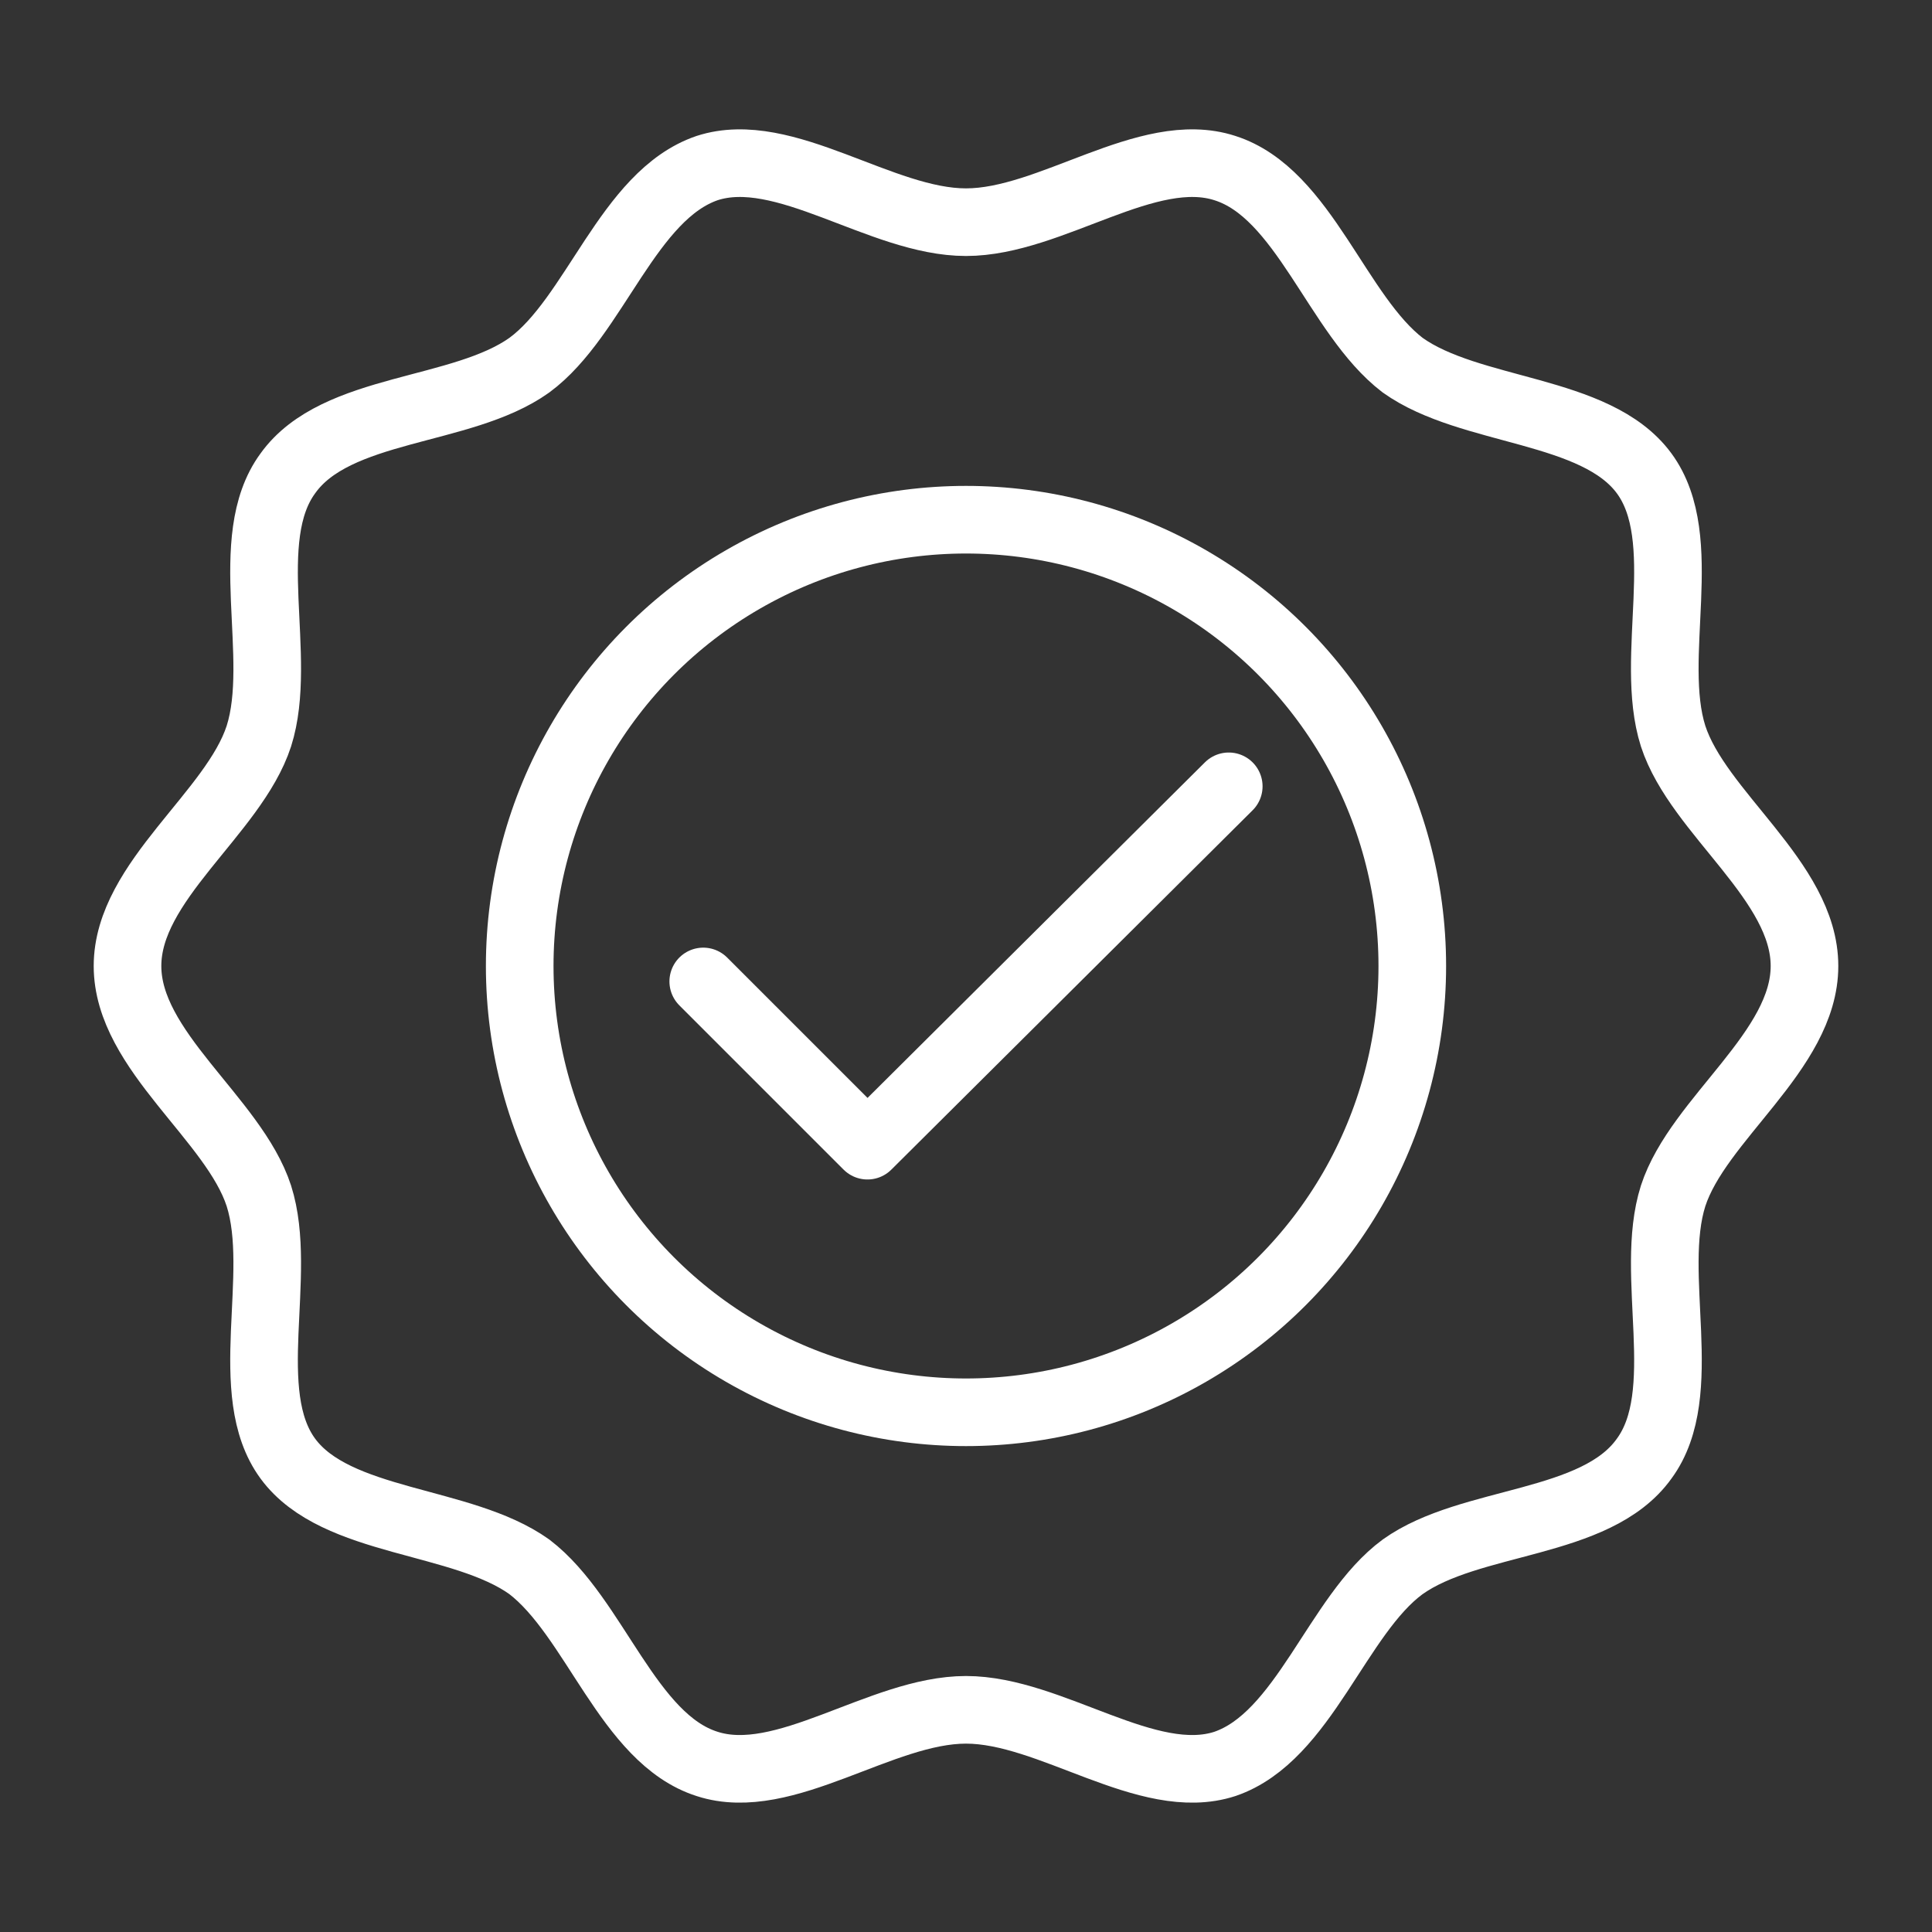
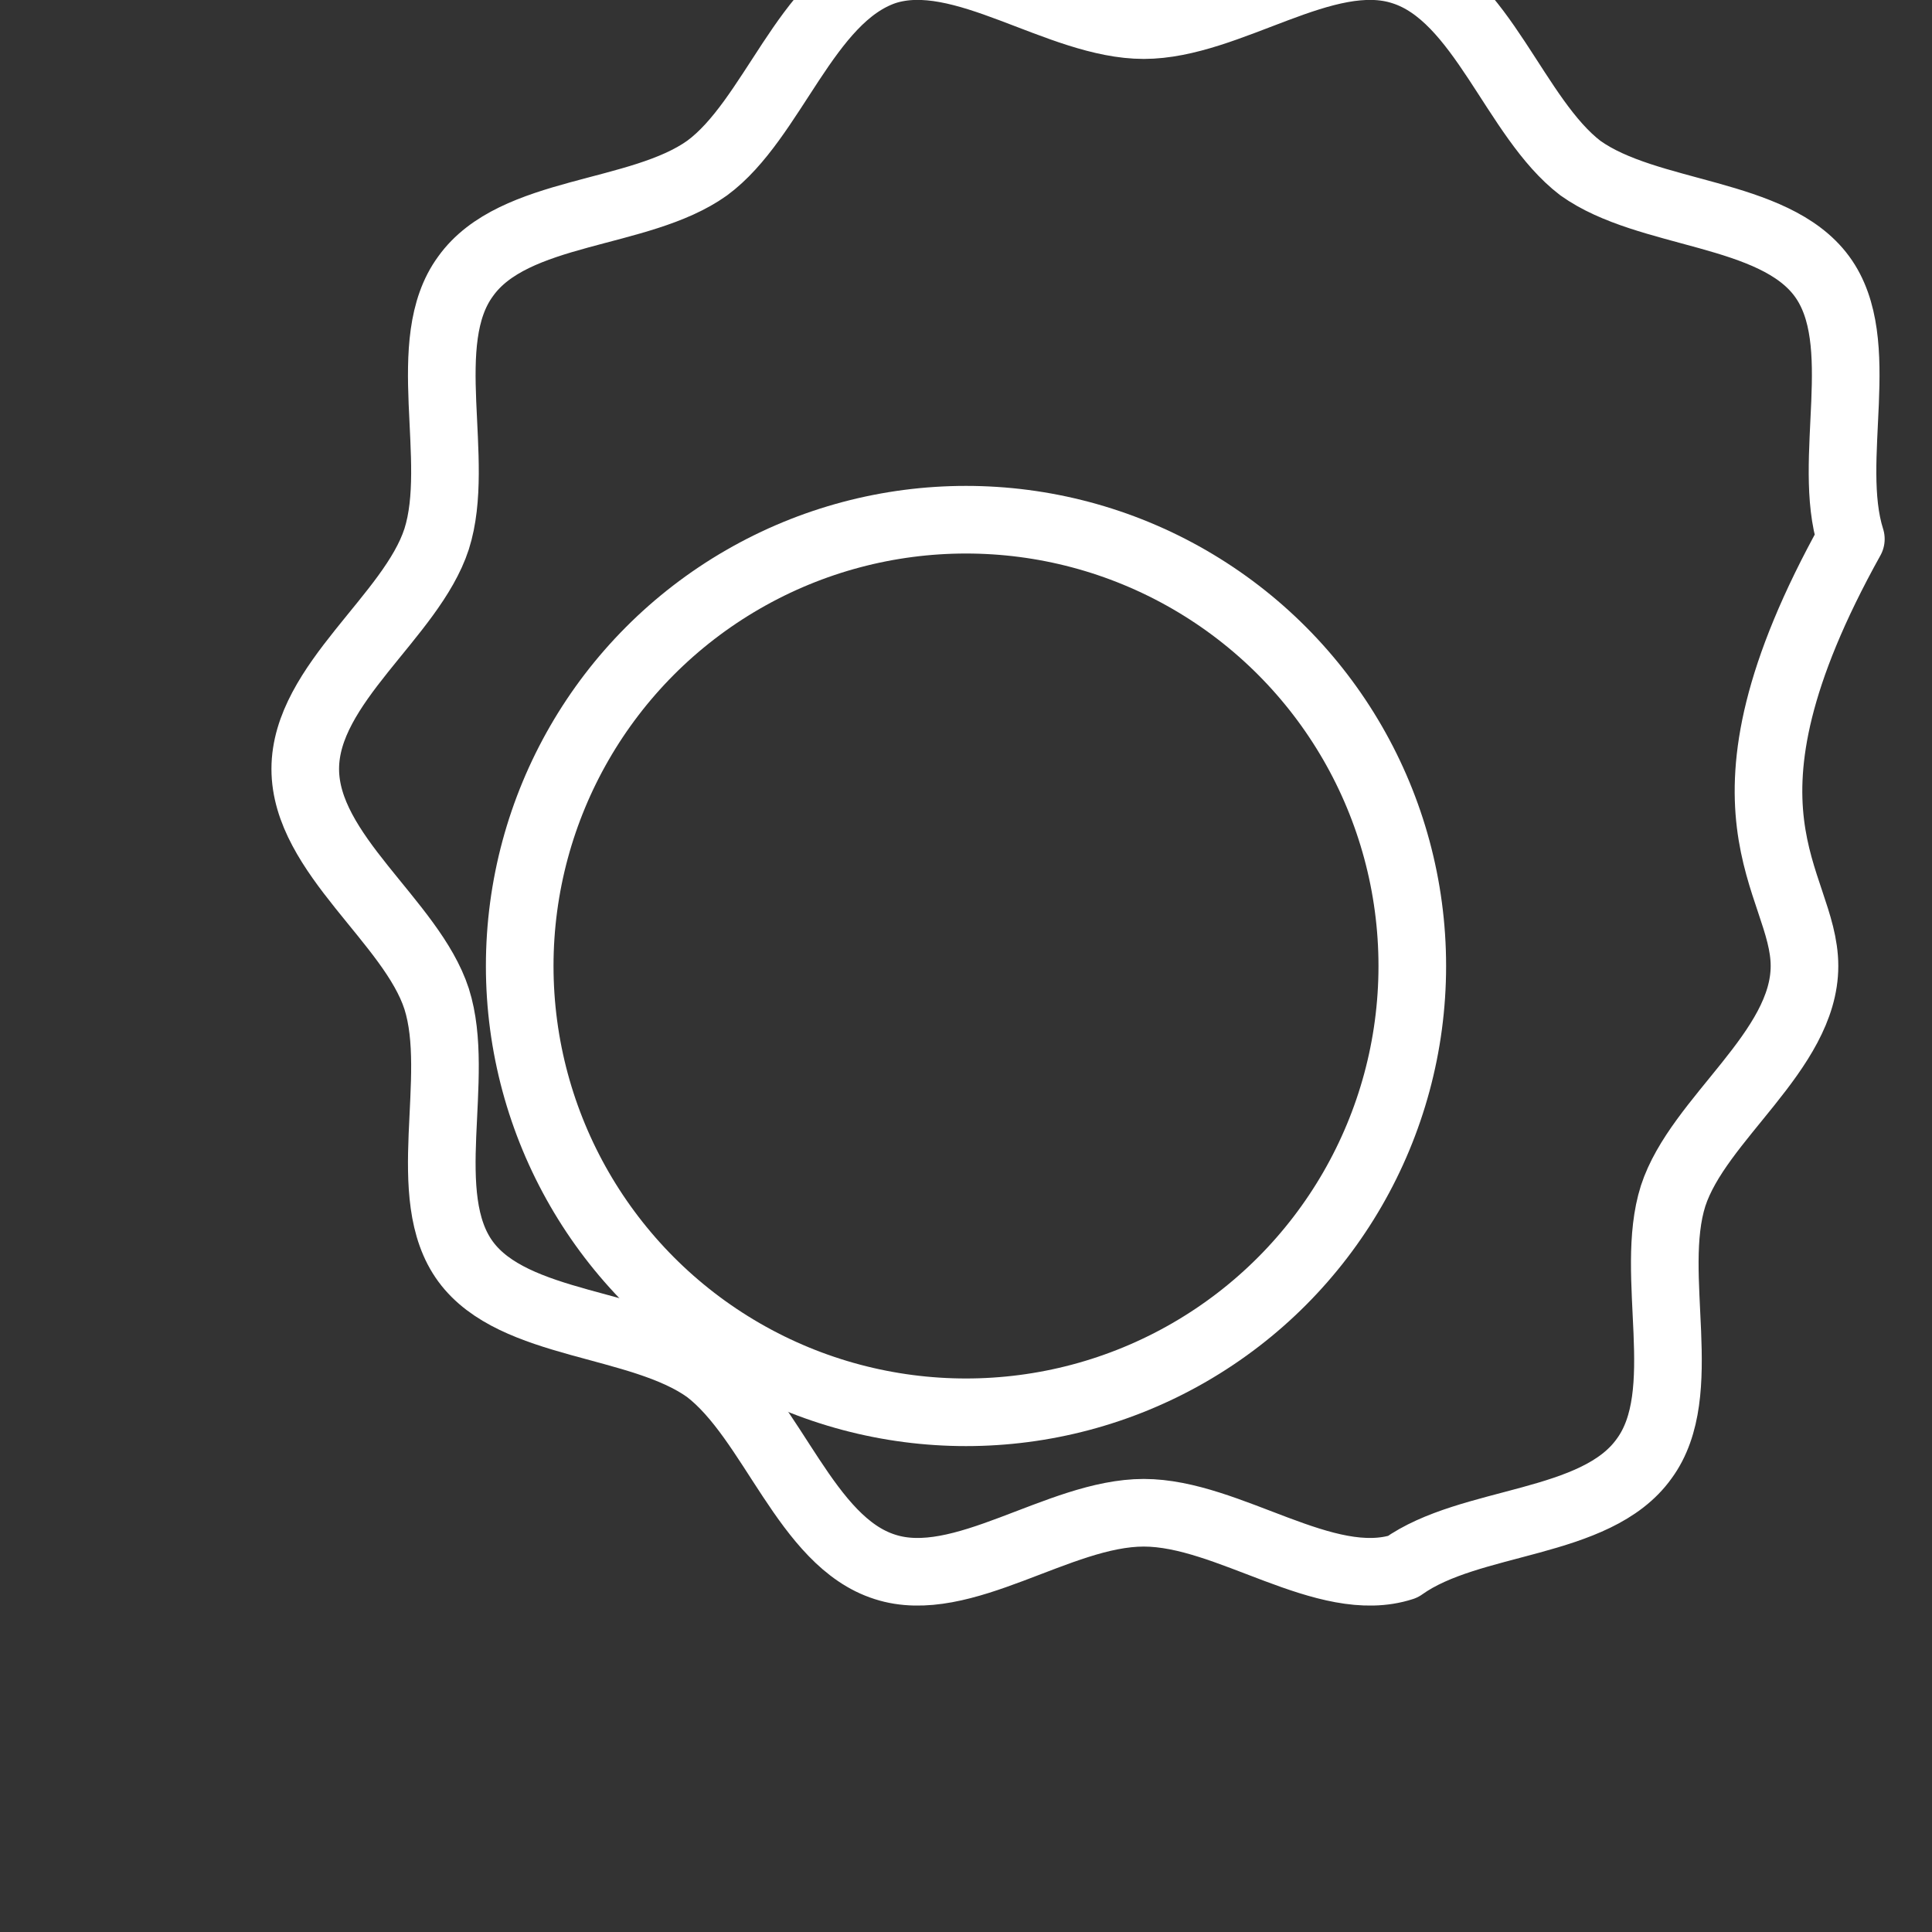
<svg xmlns="http://www.w3.org/2000/svg" version="1.1" id="Layer_1" x="0px" y="0px" viewBox="0 0 100 100" style="enable-background:new 0 0 100 100;" xml:space="preserve">
  <rect x="0" y="0" width="100" height="100" fill="#333333" stroke="none" />
  <style type="text/css">
	.st0{fill:none;stroke:#FFFFFF;stroke-width:3.5;stroke-linecap:round;stroke-linejoin:round;}
</style>
  <g>
-     <polyline class="st0" points="63.6,40.7 44.9,59.3 36.4,50.8  " />
    <circle class="st0" cx="50" cy="50" r="23.1" />
    <g>
-       <path class="st0" d="M93.4,50c0,4.4-5.5,7.9-6.8,11.9c-1.3,4.1,1,10.2-1.5,13.6c-2.5,3.5-9,3.1-12.5,5.6    c-3.4,2.5-5.1,8.8-9.2,10.2c-4,1.3-9-2.8-13.4-2.8s-9.4,4.1-13.4,2.8c-4.1-1.3-5.8-7.6-9.2-10.2c-3.5-2.5-10-2.2-12.5-5.6    s-0.2-9.5-1.5-13.6c-1.3-4-6.8-7.5-6.8-11.9s5.5-7.9,6.8-11.9c1.3-4.1-1-10.2,1.5-13.6c2.5-3.5,9-3.1,12.5-5.6    c3.4-2.5,5.1-8.8,9.2-10.2c4-1.3,9,2.8,13.4,2.8s9.4-4.1,13.4-2.8c4.1,1.3,5.8,7.6,9.2,10.2c3.5,2.5,10,2.2,12.5,5.6    s0.2,9.5,1.5,13.6C87.9,42.1,93.4,45.6,93.4,50z" />
+       <path class="st0" d="M93.4,50c0,4.4-5.5,7.9-6.8,11.9c-1.3,4.1,1,10.2-1.5,13.6c-2.5,3.5-9,3.1-12.5,5.6    c-4,1.3-9-2.8-13.4-2.8s-9.4,4.1-13.4,2.8c-4.1-1.3-5.8-7.6-9.2-10.2c-3.5-2.5-10-2.2-12.5-5.6    s-0.2-9.5-1.5-13.6c-1.3-4-6.8-7.5-6.8-11.9s5.5-7.9,6.8-11.9c1.3-4.1-1-10.2,1.5-13.6c2.5-3.5,9-3.1,12.5-5.6    c3.4-2.5,5.1-8.8,9.2-10.2c4-1.3,9,2.8,13.4,2.8s9.4-4.1,13.4-2.8c4.1,1.3,5.8,7.6,9.2,10.2c3.5,2.5,10,2.2,12.5,5.6    s0.2,9.5,1.5,13.6C87.9,42.1,93.4,45.6,93.4,50z" />
    </g>
  </g>
</svg>